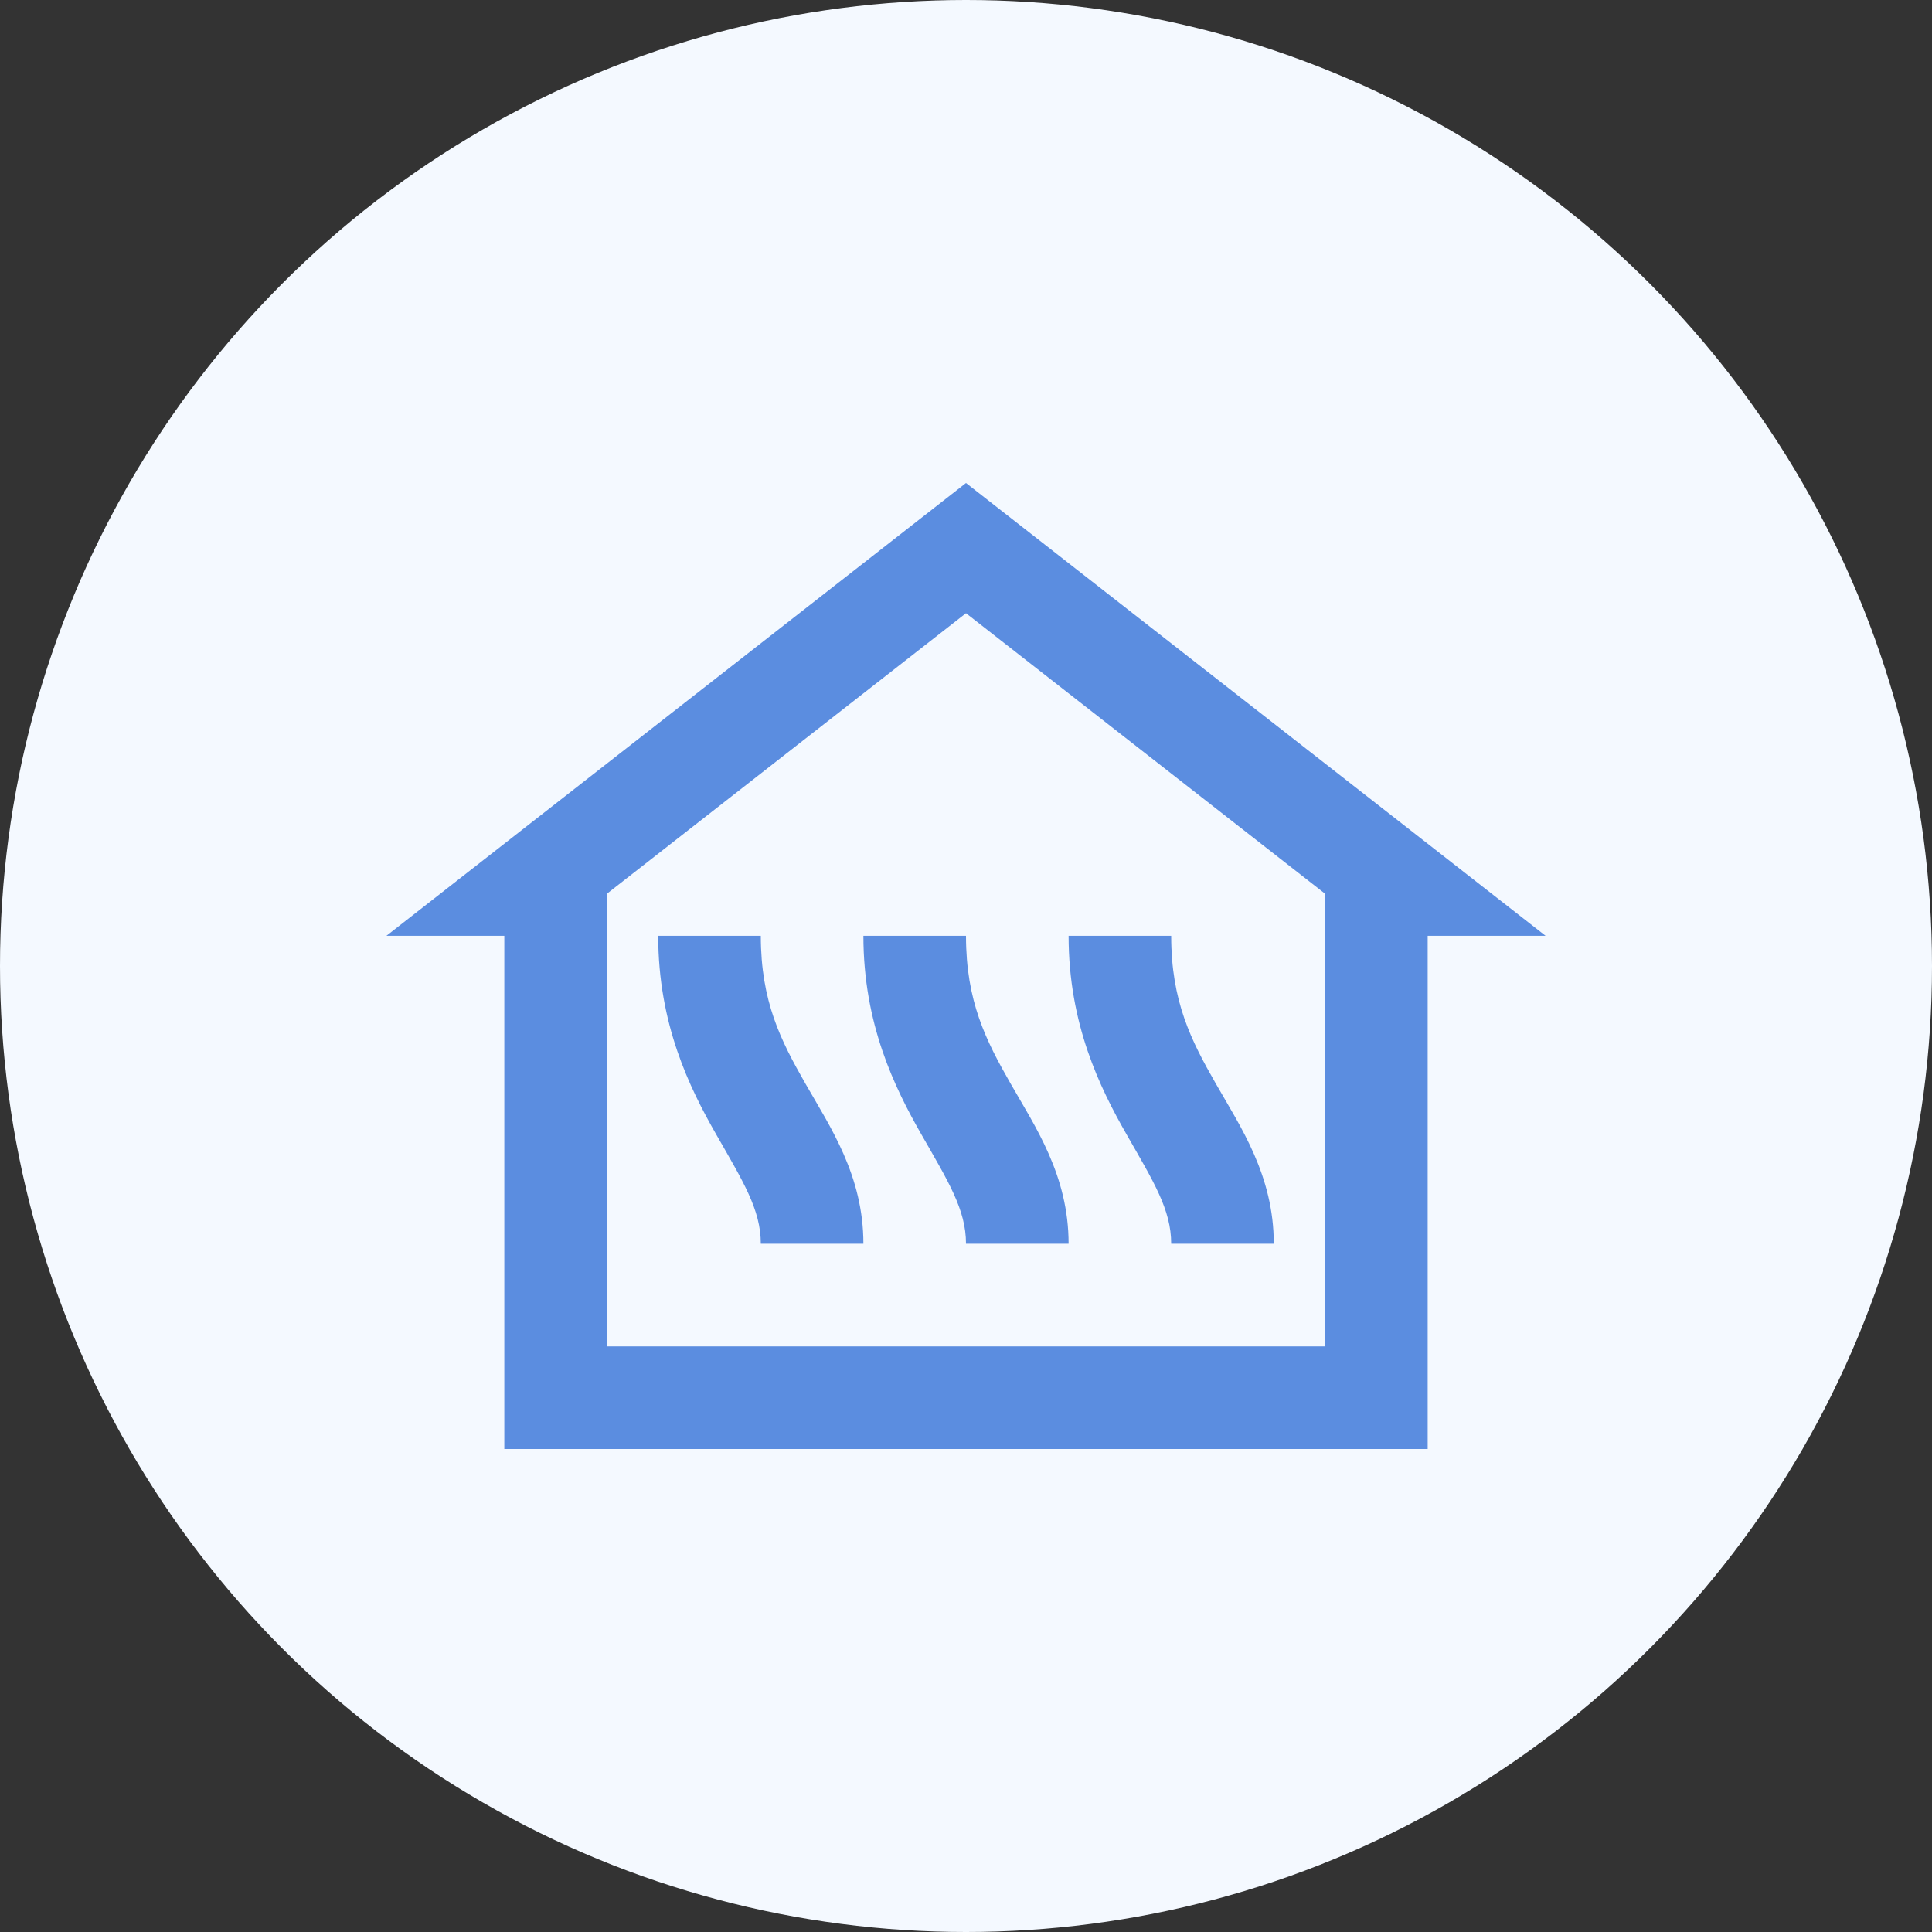
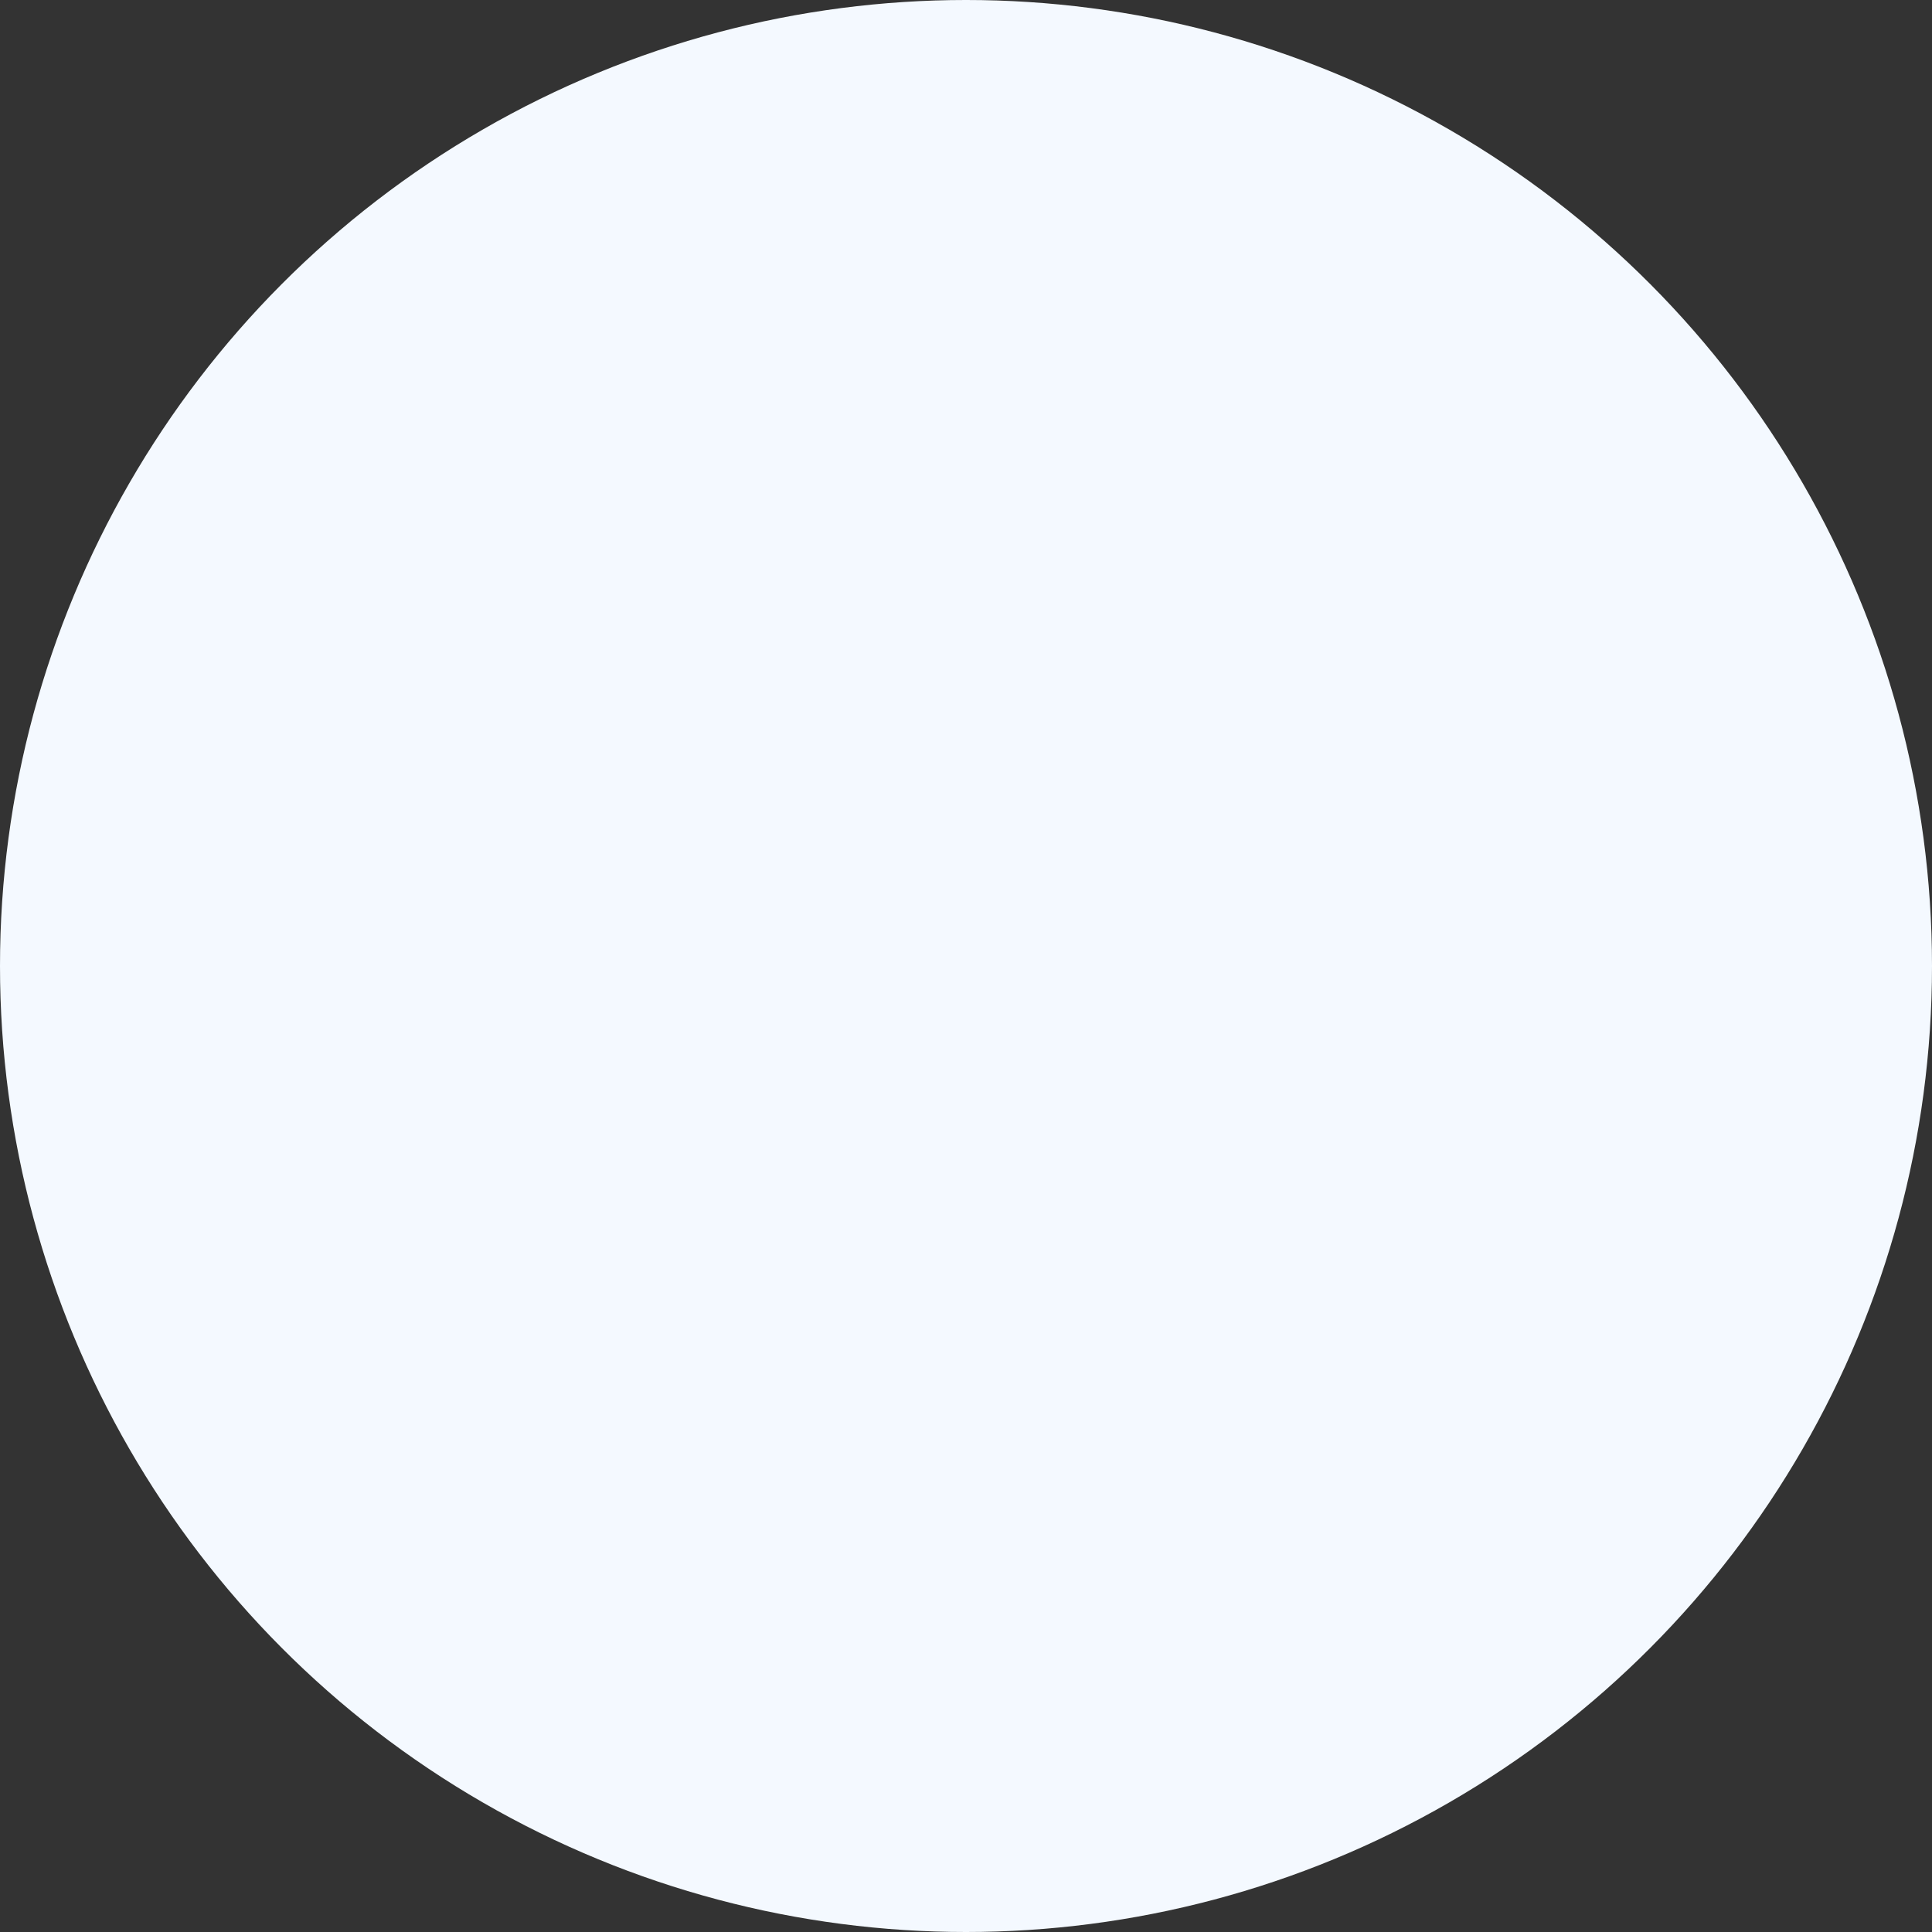
<svg xmlns="http://www.w3.org/2000/svg" width="200" height="200" viewBox="0 0 200 200" fill="none">
  <rect x="0" y="0" width="200" height="200" fill="#333333" stroke="none" />
  <g clip-path="url(#clip0_353_5)">
    <circle cx="100" cy="100" r="100" fill="#F4F9FF" />
-     <path d="M100 50L40 96.877H52.207V150H147.793V96.877H160L100 50ZM100 63.478L137.172 92.519V139.375H62.828V92.519L100 63.478ZM68.138 96.877C68.138 106.026 71.38 112.604 74.144 117.441C76.907 122.279 78.759 125.209 78.759 128.751H89.379C89.379 121.668 85.921 116.63 83.374 112.171C80.827 107.712 78.759 103.665 78.759 96.877H68.138ZM89.379 96.877C89.379 106.026 92.621 112.604 95.385 117.441C98.148 122.279 100 125.209 100 128.751H110.621C110.621 121.668 107.162 116.63 104.615 112.171C102.068 107.712 100 103.665 100 96.877H89.379ZM110.621 96.877C110.621 106.026 113.863 112.604 116.626 117.441C119.389 122.279 121.241 125.209 121.241 128.751H131.862C131.862 121.668 128.404 116.63 125.857 112.171C123.309 107.712 121.241 103.665 121.241 96.877H110.621Z" fill="#5B8DE0" />
  </g>
  <defs>
    <clipPath id="clip0_353_5">
      <rect width="200" height="200" fill="white" />
    </clipPath>
  </defs>
</svg>